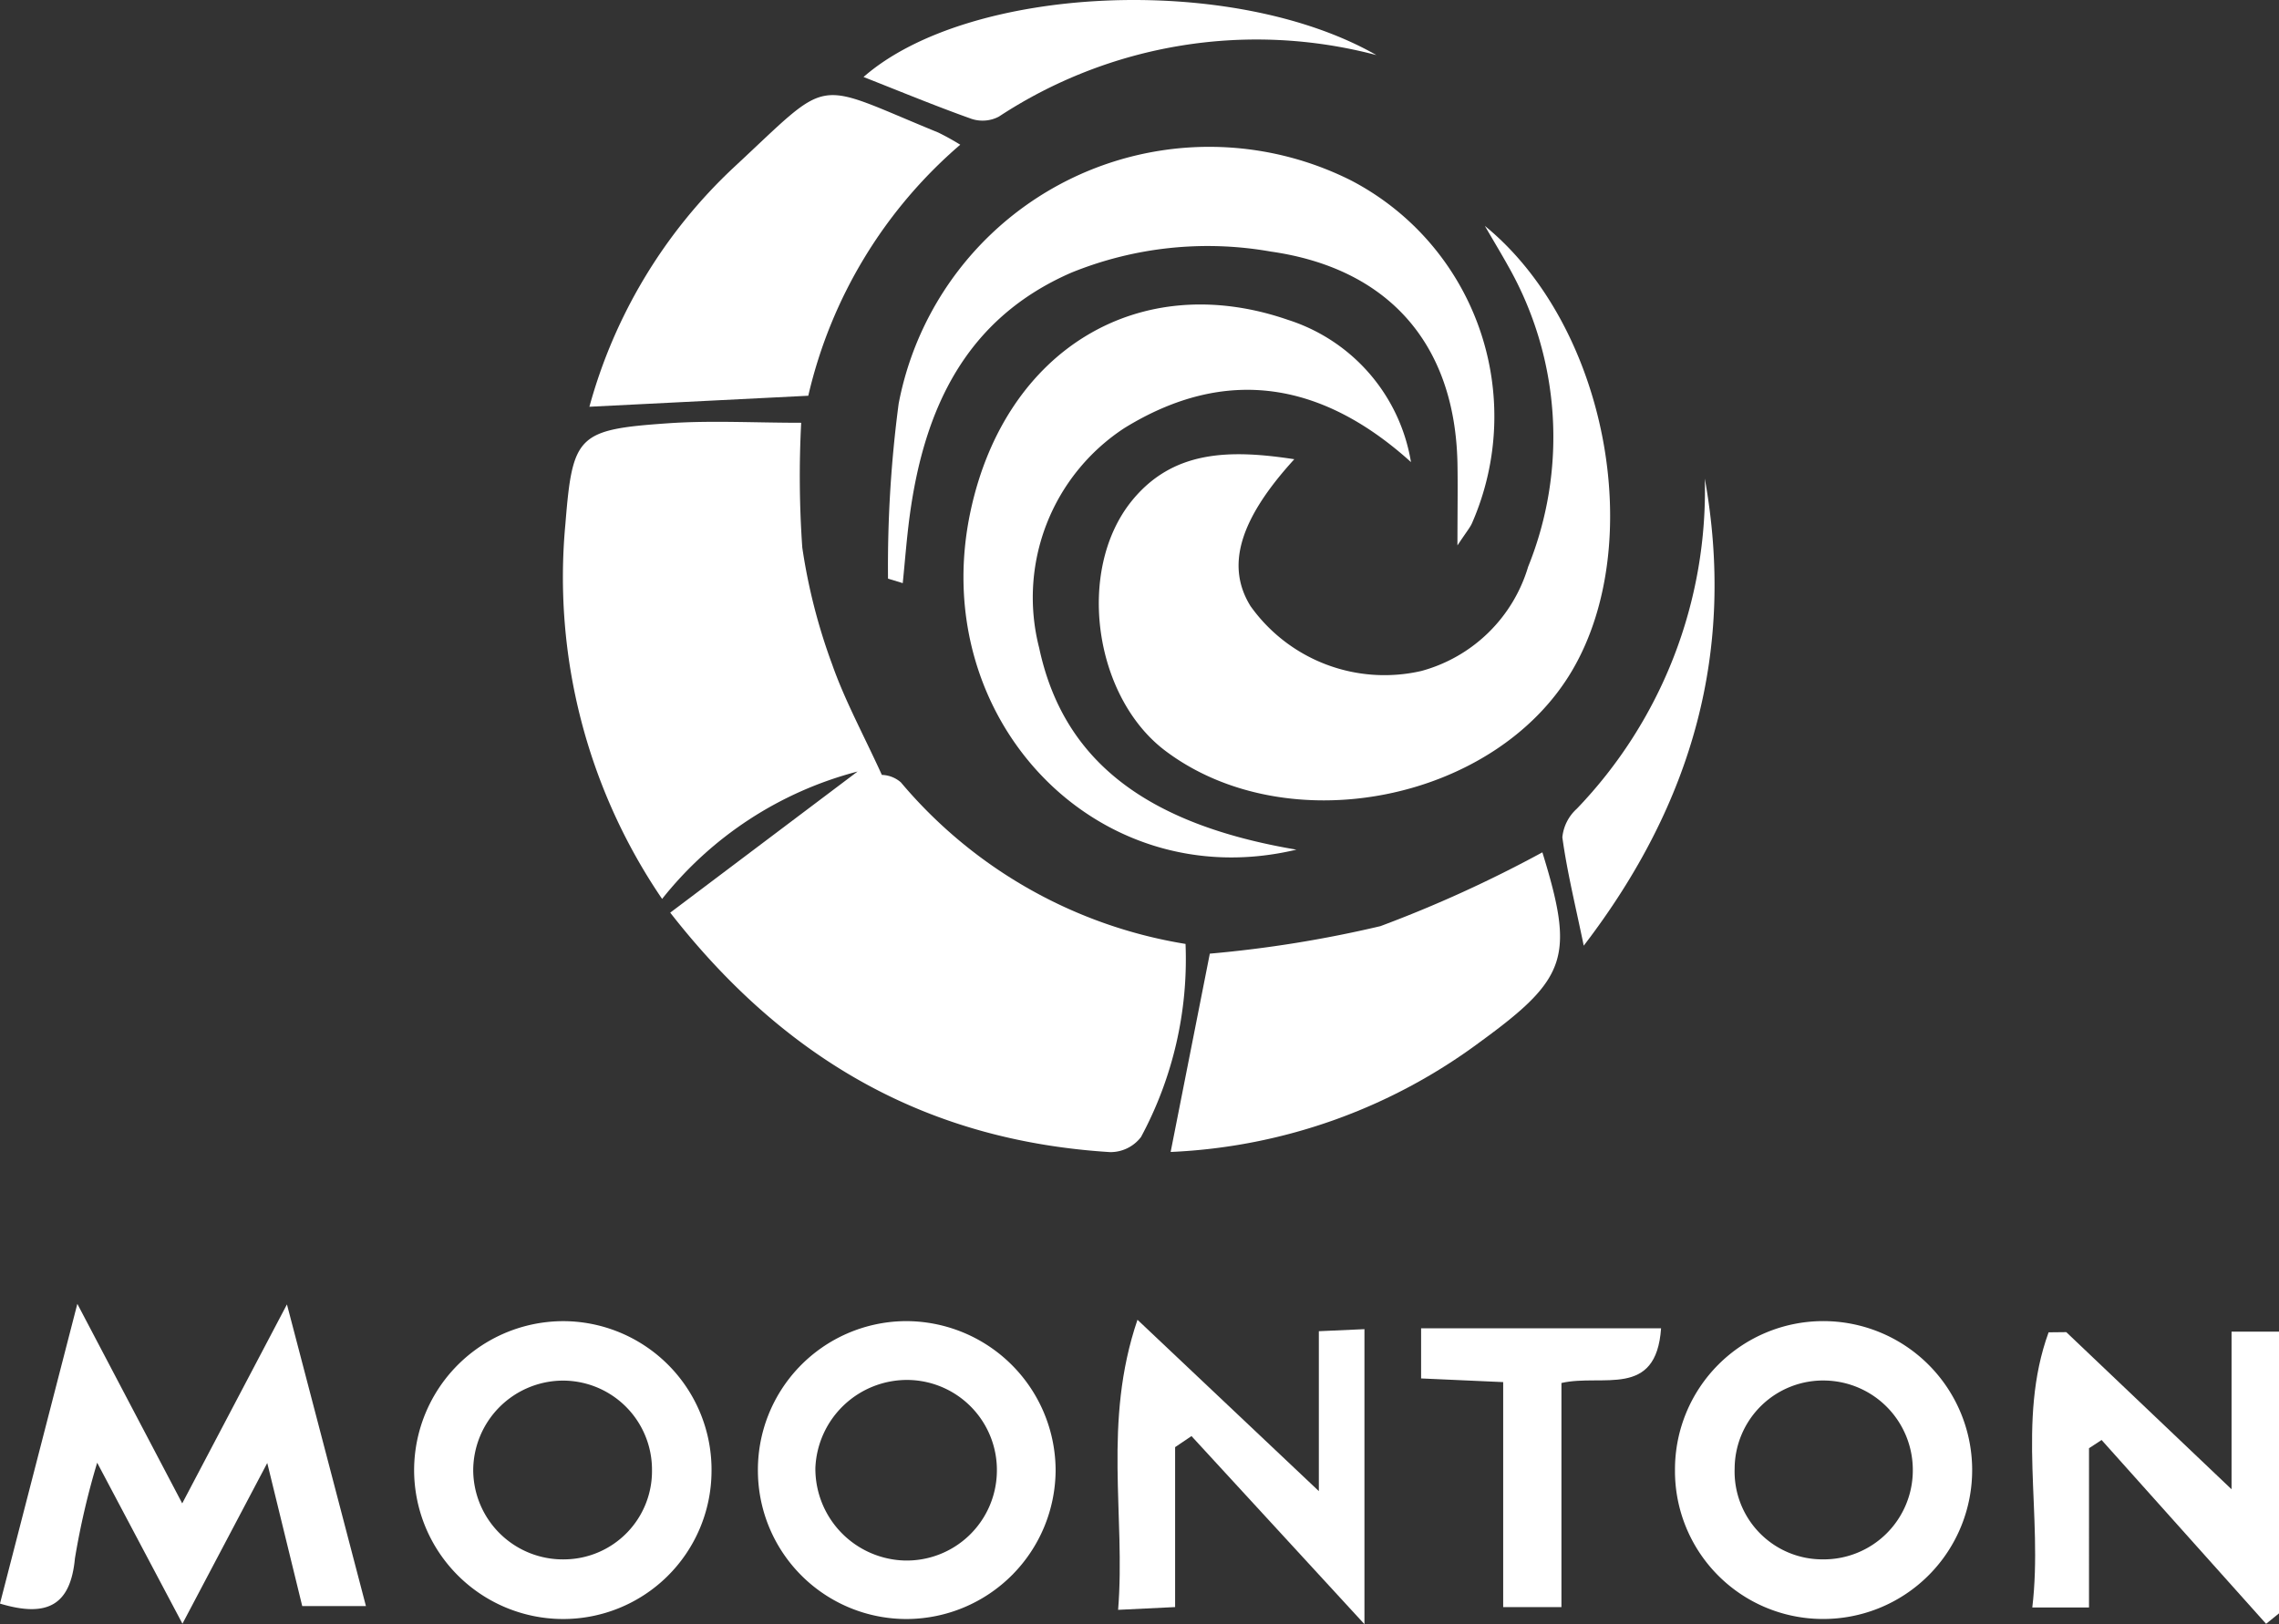
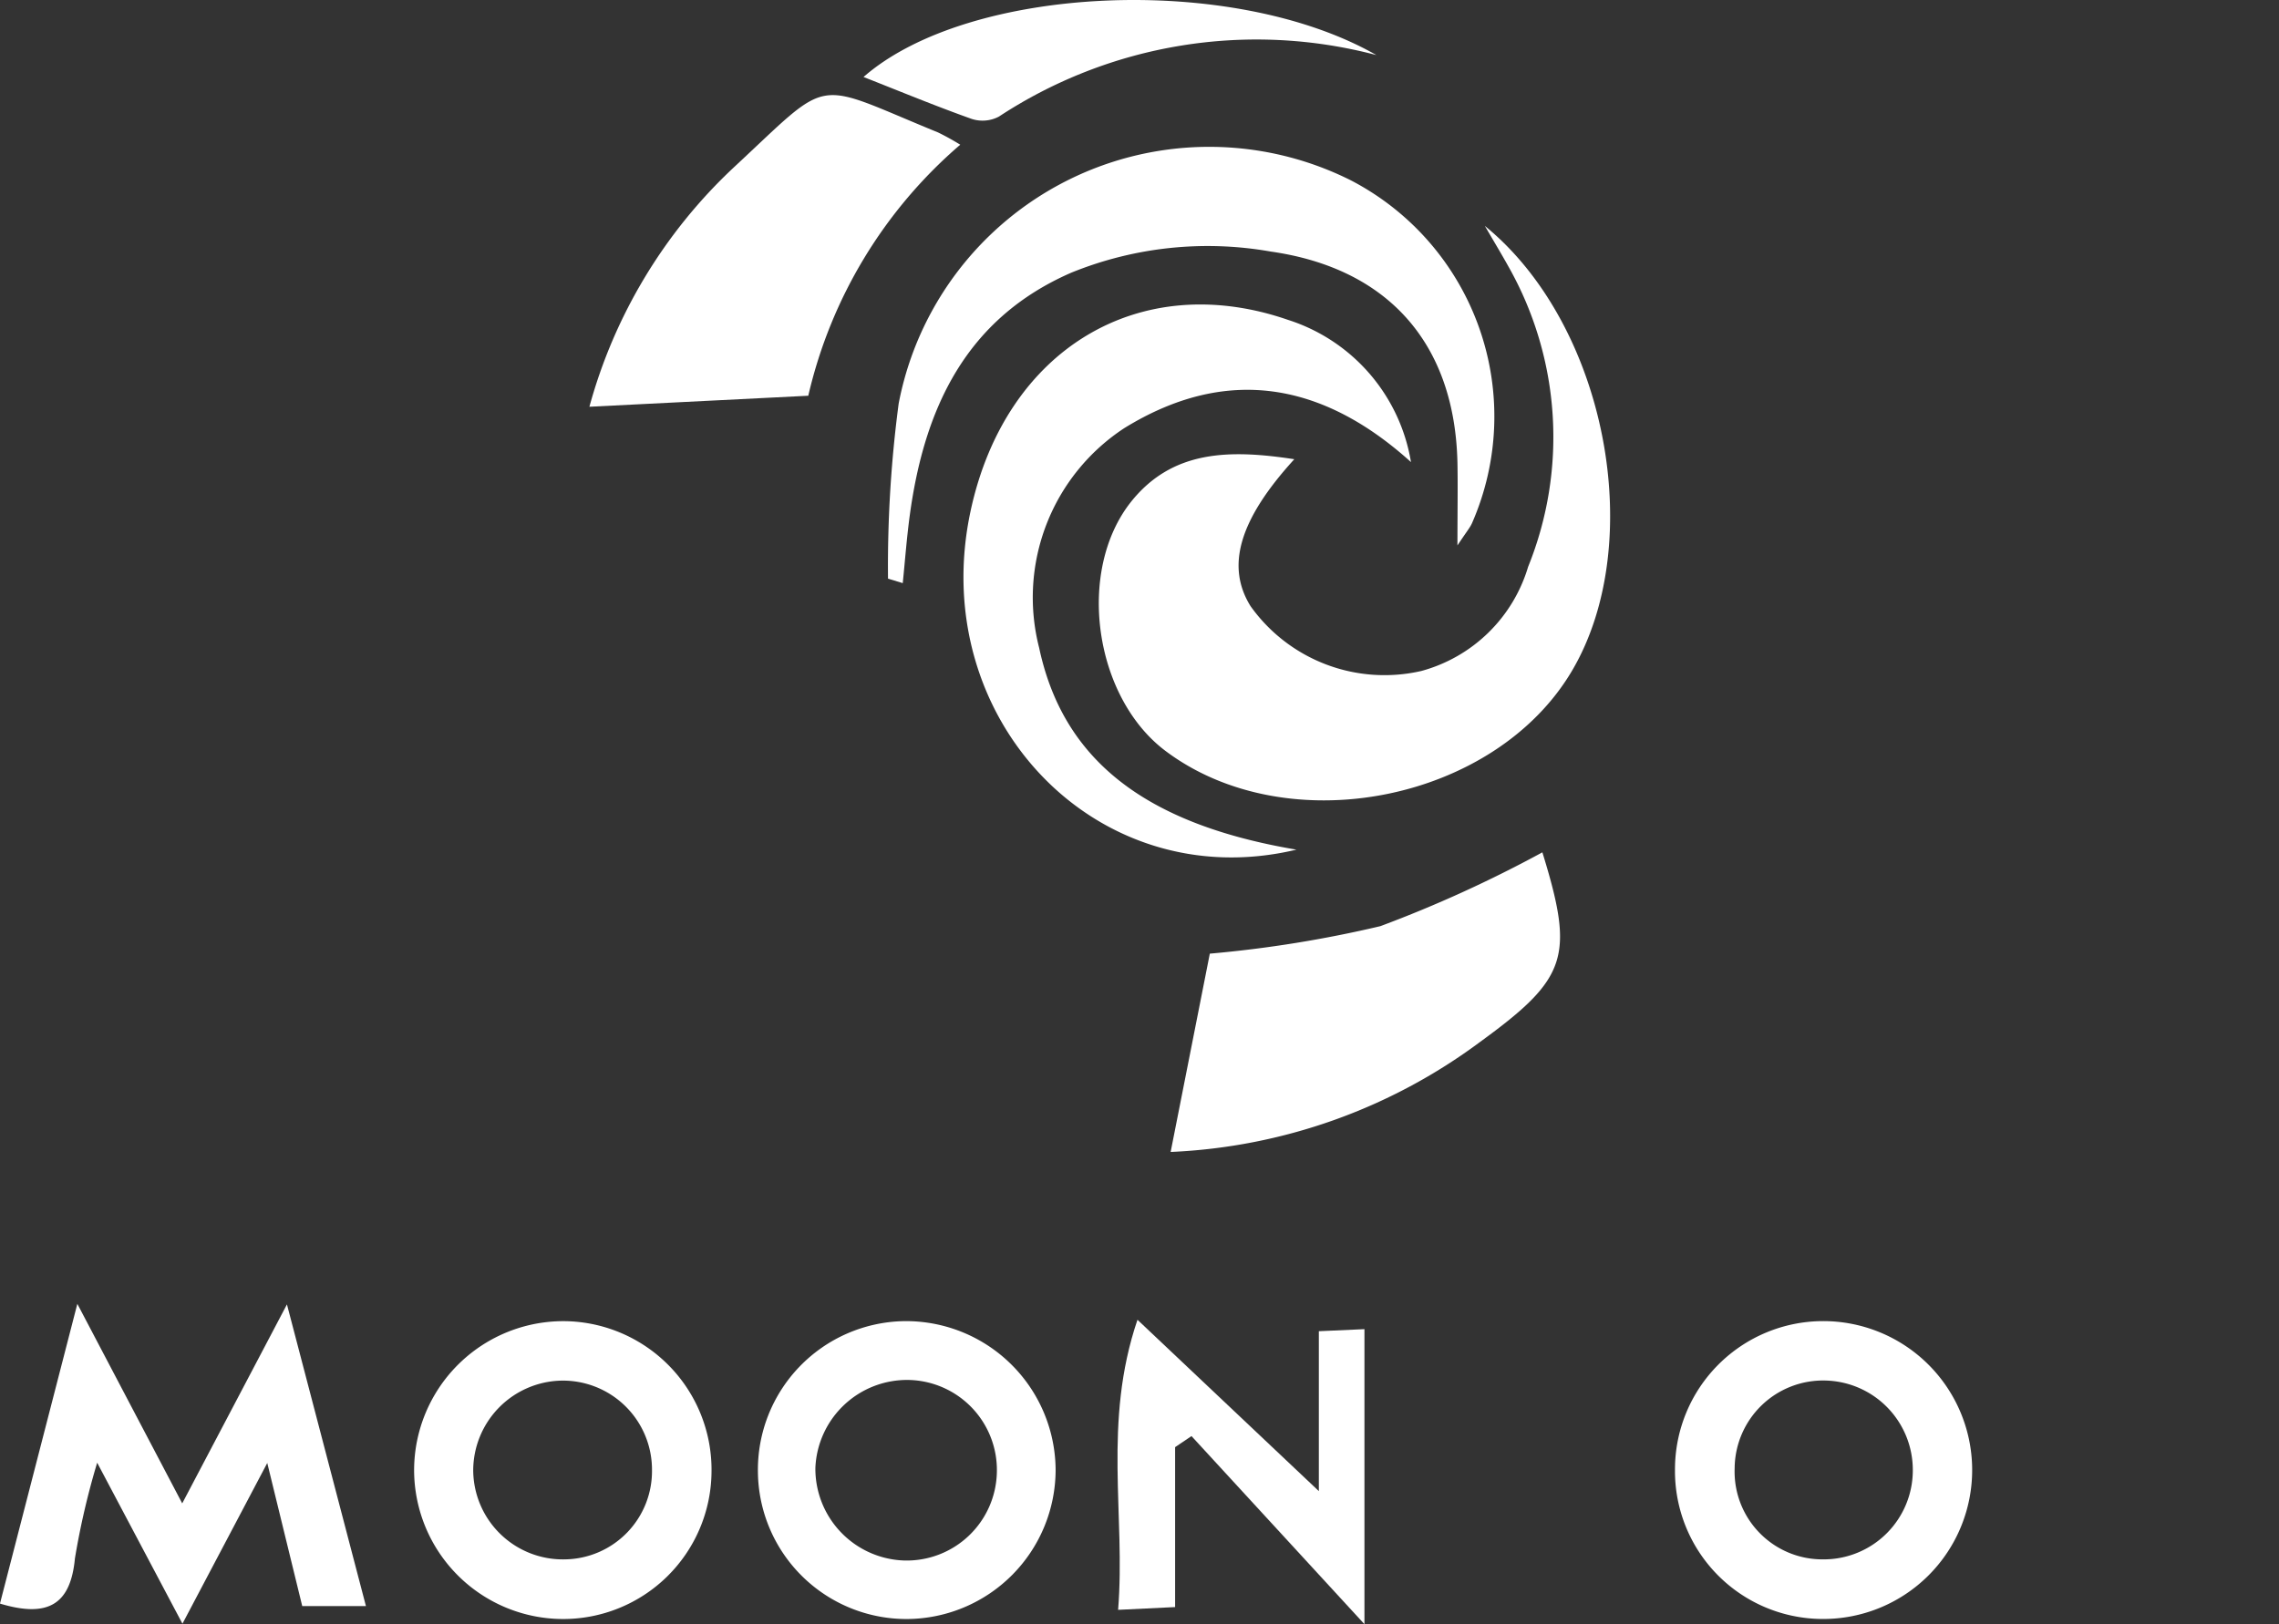
<svg xmlns="http://www.w3.org/2000/svg" id="Group_12265" data-name="Group 12265" width="99.956" height="71.255" viewBox="0 0 99.956 71.255">
  <rect x="0" y="0" width="99.956" height="71.255" fill="#333333" stroke="none" />
-   <path id="Path_15538" data-name="Path 15538" d="M-349.15,219.729l8.218-6.192a16.134,16.134,0,0,0-8.574,5.59,25.066,25.066,0,0,1-4.241-16.459c.313-3.889.534-4.133,4.506-4.409,1.868-.13,3.752-.022,5.835-.022a44.861,44.861,0,0,0,.048,5.475,25.441,25.441,0,0,0,1.308,5.12c.553,1.578,1.365,3.065,2.182,4.854a1.322,1.322,0,0,1,.836.329,20.632,20.632,0,0,0,12.483,7.086,16.446,16.446,0,0,1-1.952,8.47,1.685,1.685,0,0,1-1.352.664C-337.684,229.747-343.979,226.357-349.15,219.729Z" transform="translate(378.546 -179.689)" fill="#fff" />
  <path id="Path_15539" data-name="Path 15539" d="M-299.012,191.507c-2.433,2.667-3,4.7-1.922,6.442a7.212,7.212,0,0,0,7.494,2.848,6.723,6.723,0,0,0,4.683-4.571,15.189,15.189,0,0,0-.861-13.168c-.293-.53-.607-1.047-1.036-1.786,5.344,4.359,7.13,13.874,3.835,19.493-3.379,5.762-12.492,7.568-17.848,3.536-3.126-2.353-3.925-7.889-1.5-10.934C-304.351,191.1-301.852,191.072-299.012,191.507Z" transform="translate(355.78 -171.36)" fill="#fff" />
  <path id="Path_15540" data-name="Path 15540" d="M-304.673,211.979c-8.789,2.1-16.259-5.8-14.284-14.892,1.534-7.062,7.4-10.6,13.908-8.353a7.9,7.9,0,0,1,5.4,6.242c-3.886-3.514-8.1-4.248-12.571-1.492a8.883,8.883,0,0,0-3.737,9.641C-314.917,208.008-311.356,210.851-304.673,211.979Z" transform="translate(361.534 -174.703)" fill="#fff" />
  <path id="Path_15541" data-name="Path 15541" d="M-325.793,193.392a54.386,54.386,0,0,1,.467-7.679,13.867,13.867,0,0,1,19.824-9.8,11.672,11.672,0,0,1,5.319,15.054c-.092.2-.241.372-.635.968,0-1.545.02-2.589,0-3.633-.116-5.209-3.025-8.523-8.185-9.259a15.888,15.888,0,0,0-8.745.923c-4.634,2.016-6.454,5.954-7.091,10.65-.134.987-.207,1.982-.308,2.973Z" transform="translate(364.741 -168.006)" fill="#fff" />
  <path id="Path_15542" data-name="Path 15542" d="M-285.079,235.391c1.41,4.576,1.115,5.518-2.73,8.316a24.5,24.5,0,0,1-13.574,4.829l1.718-8.7a52.516,52.516,0,0,0,7.483-1.207A55.386,55.386,0,0,0-285.079,235.391Z" transform="translate(352.727 -197.997)" fill="#fff" />
  <path id="Path_15543" data-name="Path 15543" d="M-341.981,183.16l-9.6.483a22.512,22.512,0,0,1,6.324-10.493c4.391-4.074,3.379-3.824,8.969-1.541a10.935,10.935,0,0,1,.972.538A20.642,20.642,0,0,0-341.981,183.16Z" transform="translate(377.432 -165.798)" fill="#fff" />
  <path id="Path_15544" data-name="Path 15544" d="M-390.769,281.377l-3.72,7.051-3.74-7.064a33.69,33.69,0,0,0-.976,4.2c-.189,2.008-1.166,2.621-3.287,1.981l3.393-13.15,4.6,8.754,4.593-8.73,3.465,13.236h-2.794Z" transform="translate(402.491 -217.192)" fill="#fff" />
  <path id="Path_15545" data-name="Path 15545" d="M-353.682,282.507a6.507,6.507,0,0,1-6.544,6.454,6.54,6.54,0,0,1-6.5-6.514,6.547,6.547,0,0,1,6.656-6.553A6.519,6.519,0,0,1-353.682,282.507Zm-2.611-.082a3.907,3.907,0,0,0-4.01-3.922,3.95,3.95,0,0,0-3.831,3.93,3.933,3.933,0,0,0,4.033,3.911A3.871,3.871,0,0,0-356.293,282.425Z" transform="translate(384.889 -217.931)" fill="#fff" />
  <path id="Path_15546" data-name="Path 15546" d="M-257.824,282.4a6.505,6.505,0,0,1,6.488-6.506,6.533,6.533,0,0,1,6.546,6.468,6.532,6.532,0,0,1-6.6,6.6A6.489,6.489,0,0,1-257.824,282.4Zm2.617-.041a3.851,3.851,0,0,0,3.874,3.988,3.906,3.906,0,0,0,3.94-3.936,3.923,3.923,0,0,0-3.8-3.909A3.879,3.879,0,0,0-255.207,282.363Z" transform="translate(331.288 -217.934)" fill="#fff" />
  <path id="Path_15547" data-name="Path 15547" d="M-337.031,282.519a6.524,6.524,0,0,1,6.378-6.626,6.562,6.562,0,0,1,6.679,6.539,6.554,6.554,0,0,1-6.5,6.529A6.517,6.517,0,0,1-337.031,282.519Zm6.611-4.046a4.025,4.025,0,0,0-4.091,3.862,4.029,4.029,0,0,0,3.9,4.059,3.956,3.956,0,0,0,4.06-3.867A3.95,3.95,0,0,0-330.42,278.473Z" transform="translate(370.273 -217.931)" fill="#fff" />
  <path id="Path_15548" data-name="Path 15548" d="M-297.14,283.293v-7.016l2-.09v12.943l-7.586-8.252-.718.485v7.017l-2.5.121c.332-4.13-.682-8.219.849-12.726Z" transform="translate(354.984 -217.874)" fill="#fff" />
-   <path id="Path_15549" data-name="Path 15549" d="M-225.485,276.821l7.249,6.894V276.8h2.082v12.358l-.567.46-7.215-8.065-.552.361V288.9h-2.487c.485-4.065-.706-8.173.715-12.071Z" transform="translate(316.111 -218.377)" fill="#fff" />
-   <path id="Path_15550" data-name="Path 15550" d="M-273.6,288.748h-2.555v-9.872l-3.6-.161v-2.2h10.525c-.215,3.1-2.566,1.987-4.37,2.4Z" transform="translate(342.084 -218.24)" fill="#fff" />
  <path id="Path_15551" data-name="Path 15551" d="M-305.414,164.171a20.564,20.564,0,0,0-16.56,2.7,1.539,1.539,0,0,1-1.192.1c-1.59-.566-3.152-1.213-4.743-1.839C-323.288,161.088-311.725,160.561-305.414,164.171Z" transform="translate(365.783 -161.754)" fill="#fff" />
-   <path id="Path_15552" data-name="Path 15552" d="M-261.309,203.1c1.338,7.473-.473,14.18-5.31,20.493-.367-1.775-.733-3.254-.938-4.755a1.945,1.945,0,0,1,.634-1.252A20.16,20.16,0,0,0-261.309,203.1Z" transform="translate(336.081 -182.104)" fill="#fff" />
</svg>